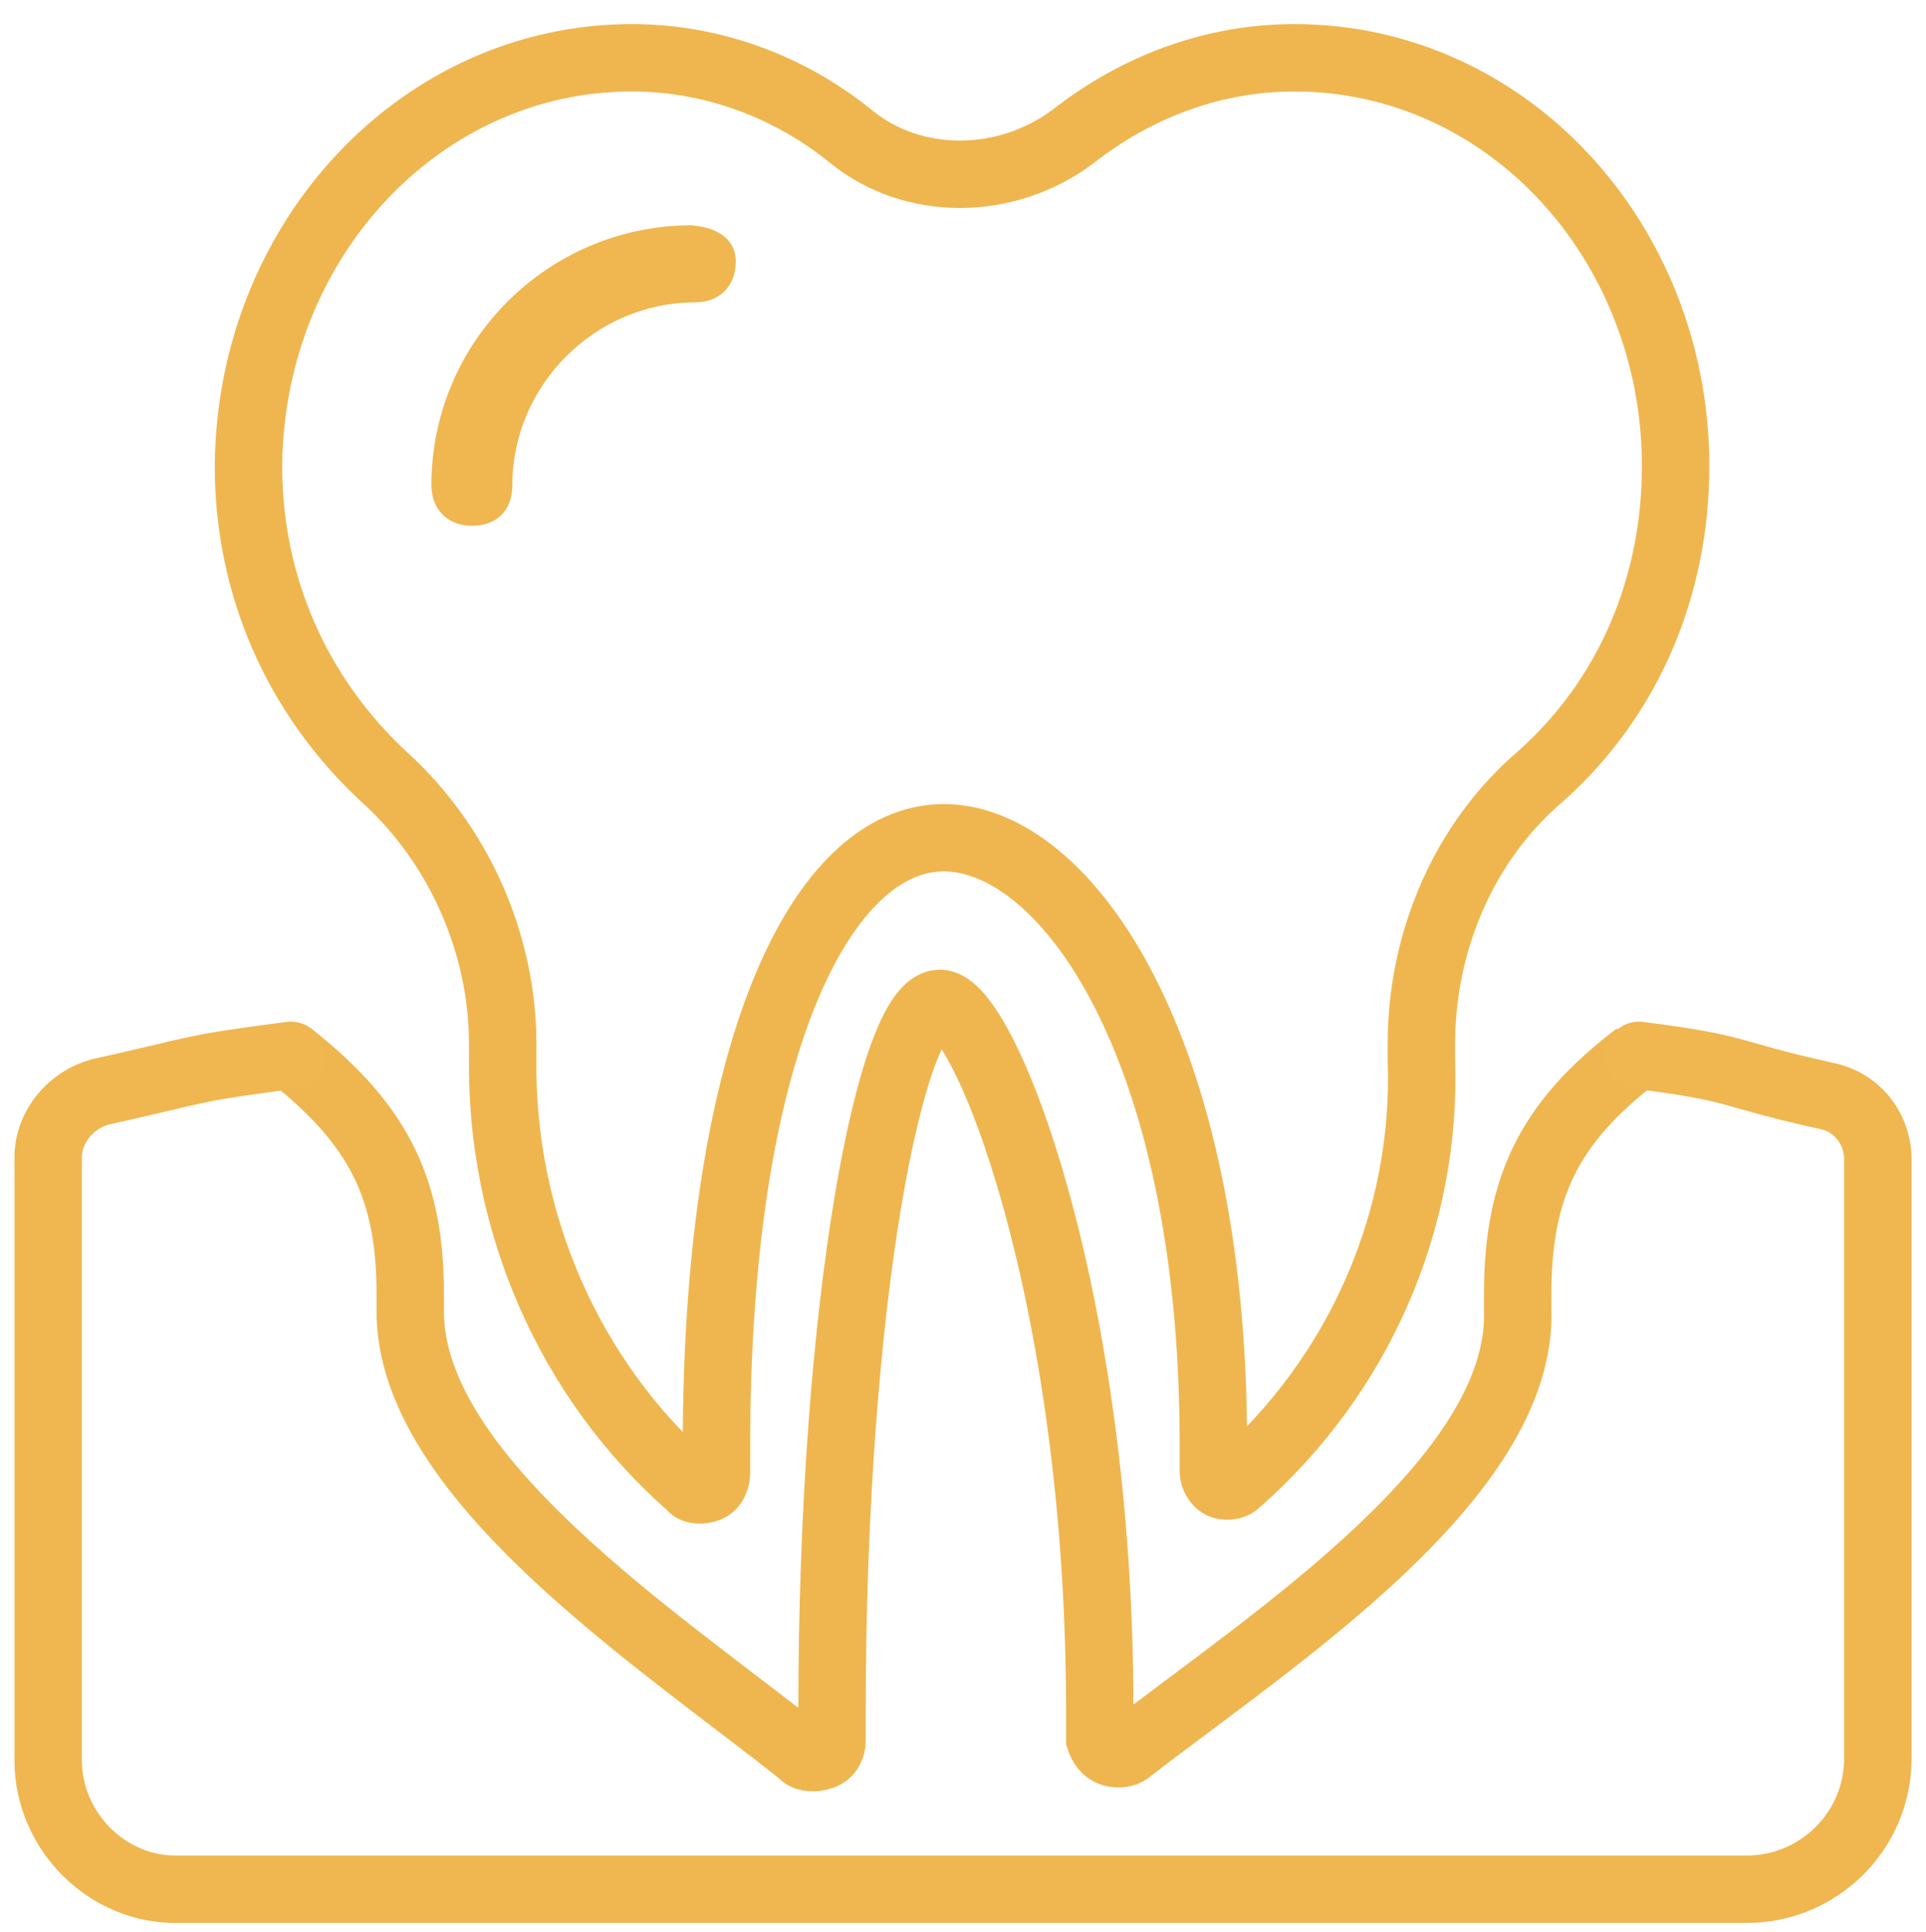
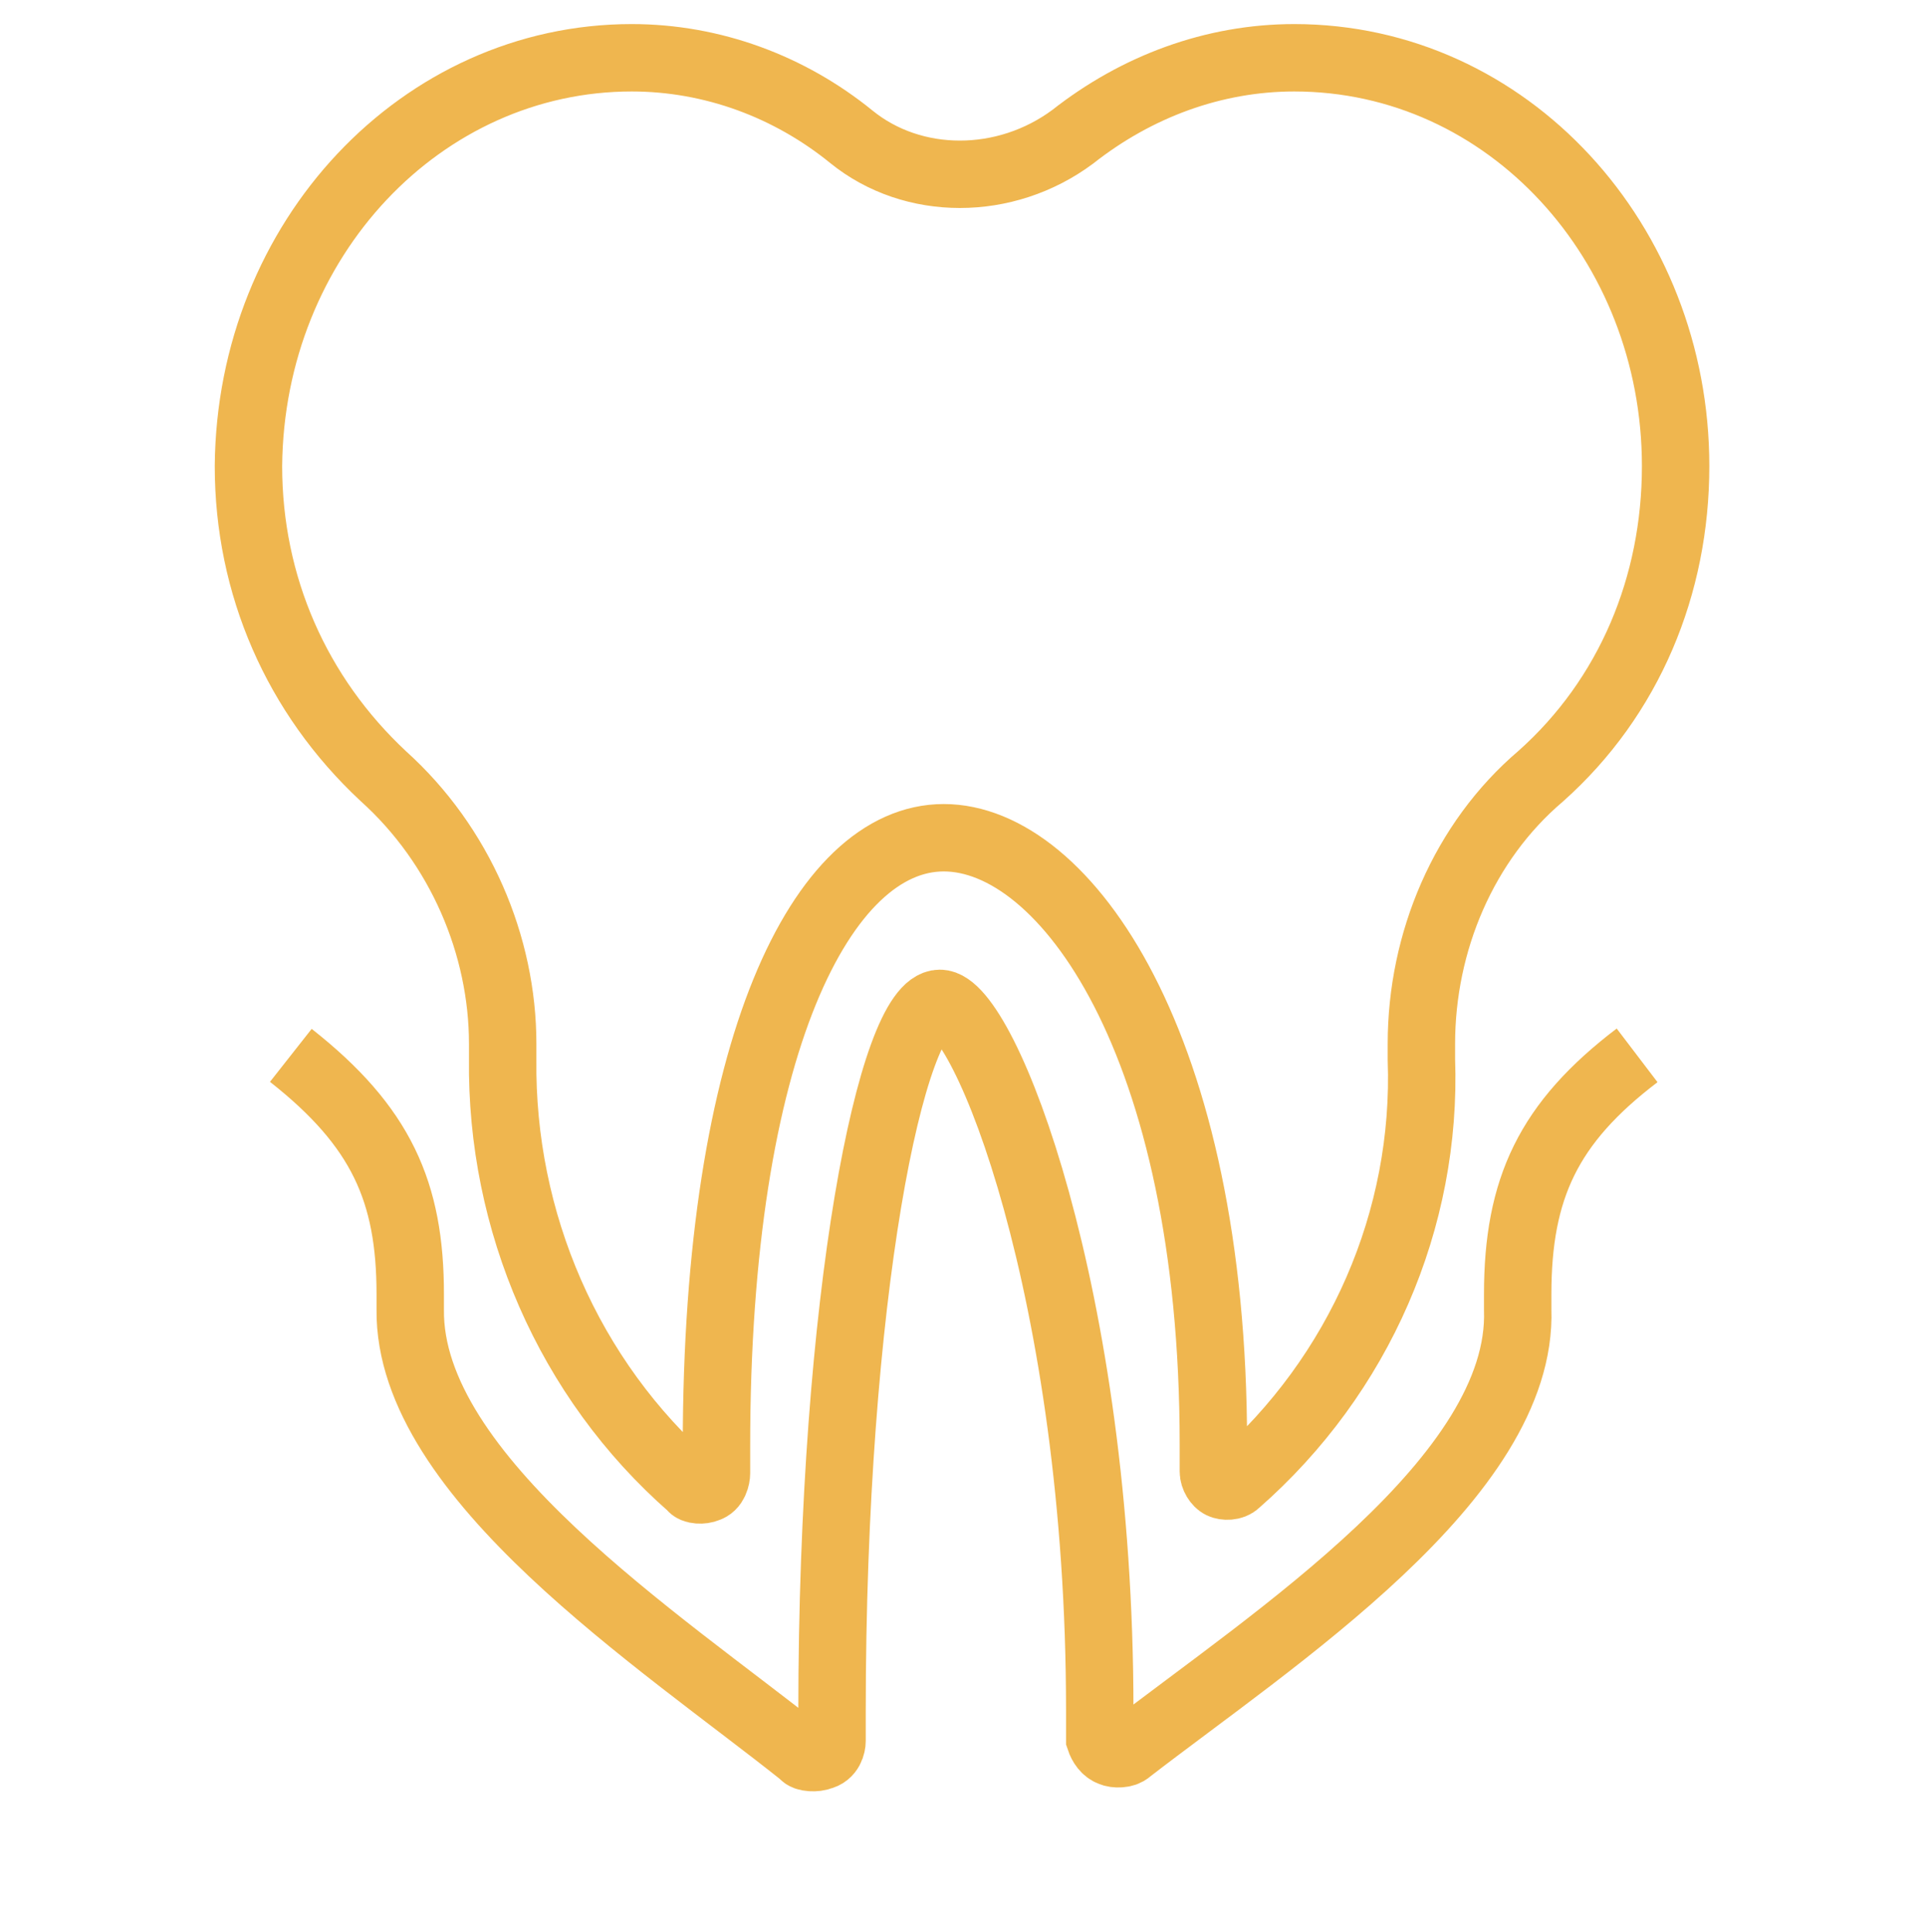
<svg xmlns="http://www.w3.org/2000/svg" id="Layer_1" x="0px" y="0px" viewBox="0 0 100 100.3" style="enable-background:new 0 0 100 100.3;" xml:space="preserve">
  <style type="text/css">	.st0{fill:none;stroke:#EFB64F;stroke-width:3.5;stroke-miterlimit:10;}	.st1{fill:#F0B64F;}	.st2{fill:none;stroke:#F0B64F;stroke-width:3.5;stroke-linecap:round;stroke-linejoin:round;}</style>
  <path class="st0" d="M64.2,77c-0.2,0.2-0.6,0.2-0.8,0.1S63,76.7,63,76.4V75c0-20.8-7.7-31.5-14-31.5S37.2,54.3,37.2,75.1v1.4 c0,0.2-0.1,0.7-0.5,0.8c-0.2,0.1-0.7,0.1-0.8-0.1C29.5,71.6,26,63.4,26.1,55v-0.8c0-5.1-2.2-10.3-6.2-13.9c-4.5-4.2-7-9.9-7-16.1 C13,12.4,21.9,3,32.8,3C37,3,41,4.5,44.2,7.1s8,2.6,11.5,0C59,4.5,63,3,67.2,3C78.3,3,87,12.6,87,24.2c0,6.2-2.4,12-7,16.1 c-4,3.4-6.2,8.6-6.2,13.9V55C74.1,63.3,70.6,71.4,64.2,77L64.2,77z" />
  <path class="st0" d="M15.1,54.8c4.7,3.7,6.2,7.1,6.2,12.4V68c-0.1,8.7,13,17.2,20.4,23.1c0.1,0.2,0.7,0.2,0.9,0.1 c0.5-0.1,0.6-0.6,0.6-0.8v-1.5c0-21.6,3.1-36.8,5.6-36.8c2.3,0,8.3,15.1,8.3,36.7v1.5c0.1,0.3,0.3,0.6,0.6,0.7 c0.2,0.1,0.7,0.1,0.9-0.1c7.5-5.8,20.5-14.2,20.2-22.9v-0.8c0-5.5,1.6-8.9,6.2-12.4" />
-   <path class="st1" d="M35.9,11.7c-7.4,0-13.5,6-13.5,13.5c0,1.2,0.8,2.1,2.1,2.1s2.1-0.8,2.1-2.1c0-5.2,4.3-9.5,9.5-9.5 c1.2,0,2.1-0.8,2.1-2.1S37.1,11.8,35.9,11.7L35.9,11.7z" />
-   <path class="st2" d="M85.1,54.8c5.5,0.7,4.3,0.9,9.7,2.1c1.6,0.3,2.7,1.7,2.7,3.3v31.1c0,3.8-3.1,6.8-6.8,6.8H9.3 c-3.7,0.1-6.8-3-6.8-6.7V60.1c0-1.6,1.2-3,2.7-3.4c5.4-1.2,4.5-1.2,9.9-1.9" />
</svg>